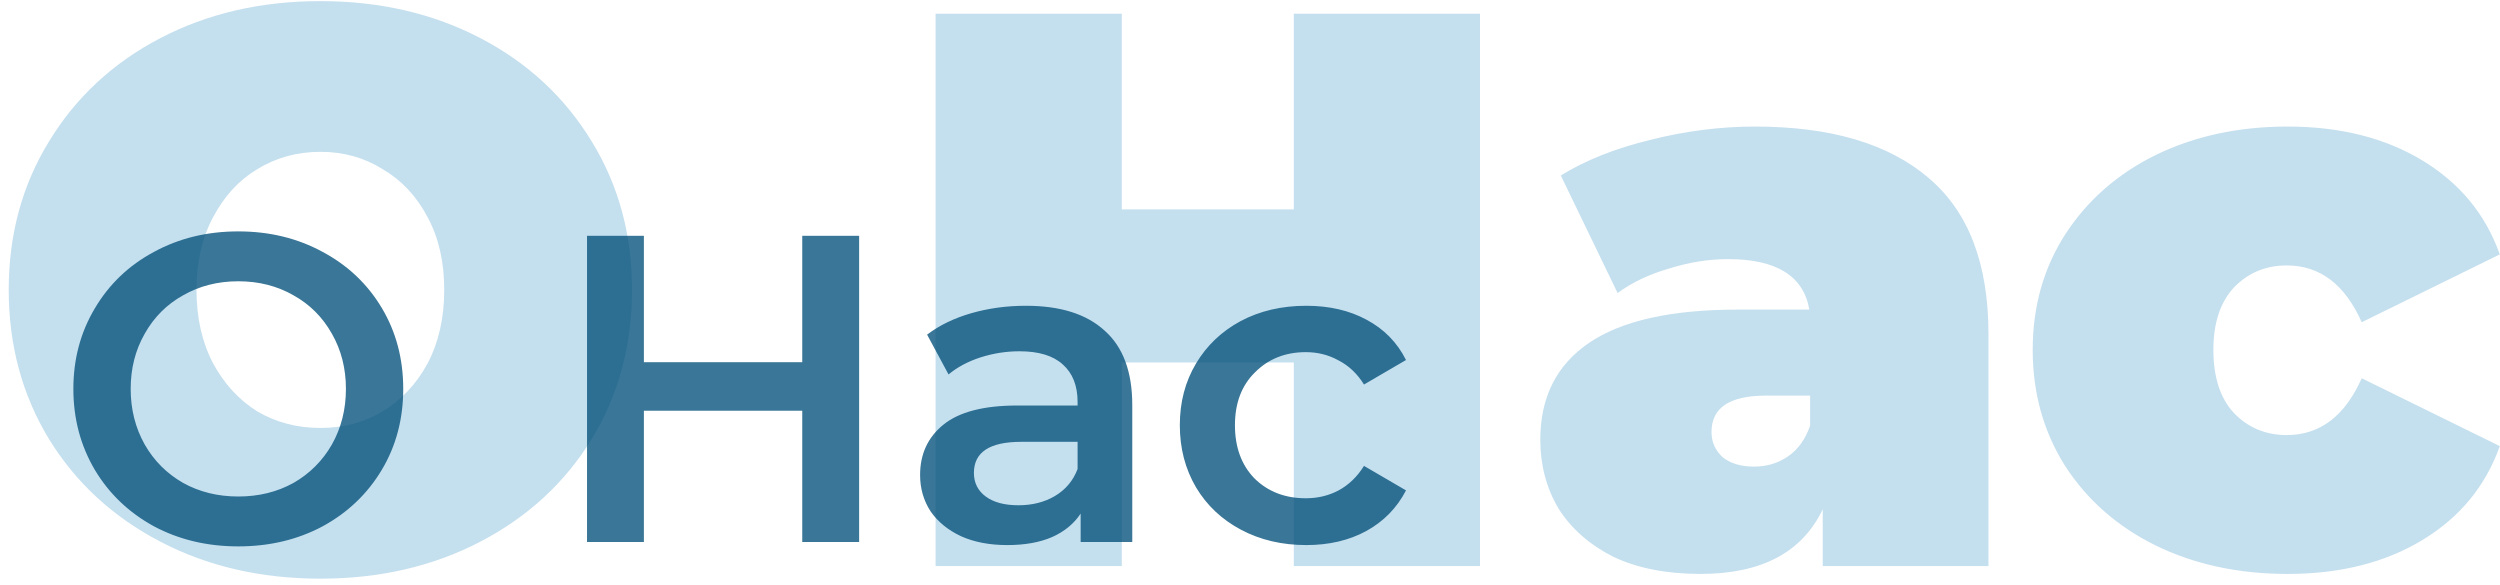
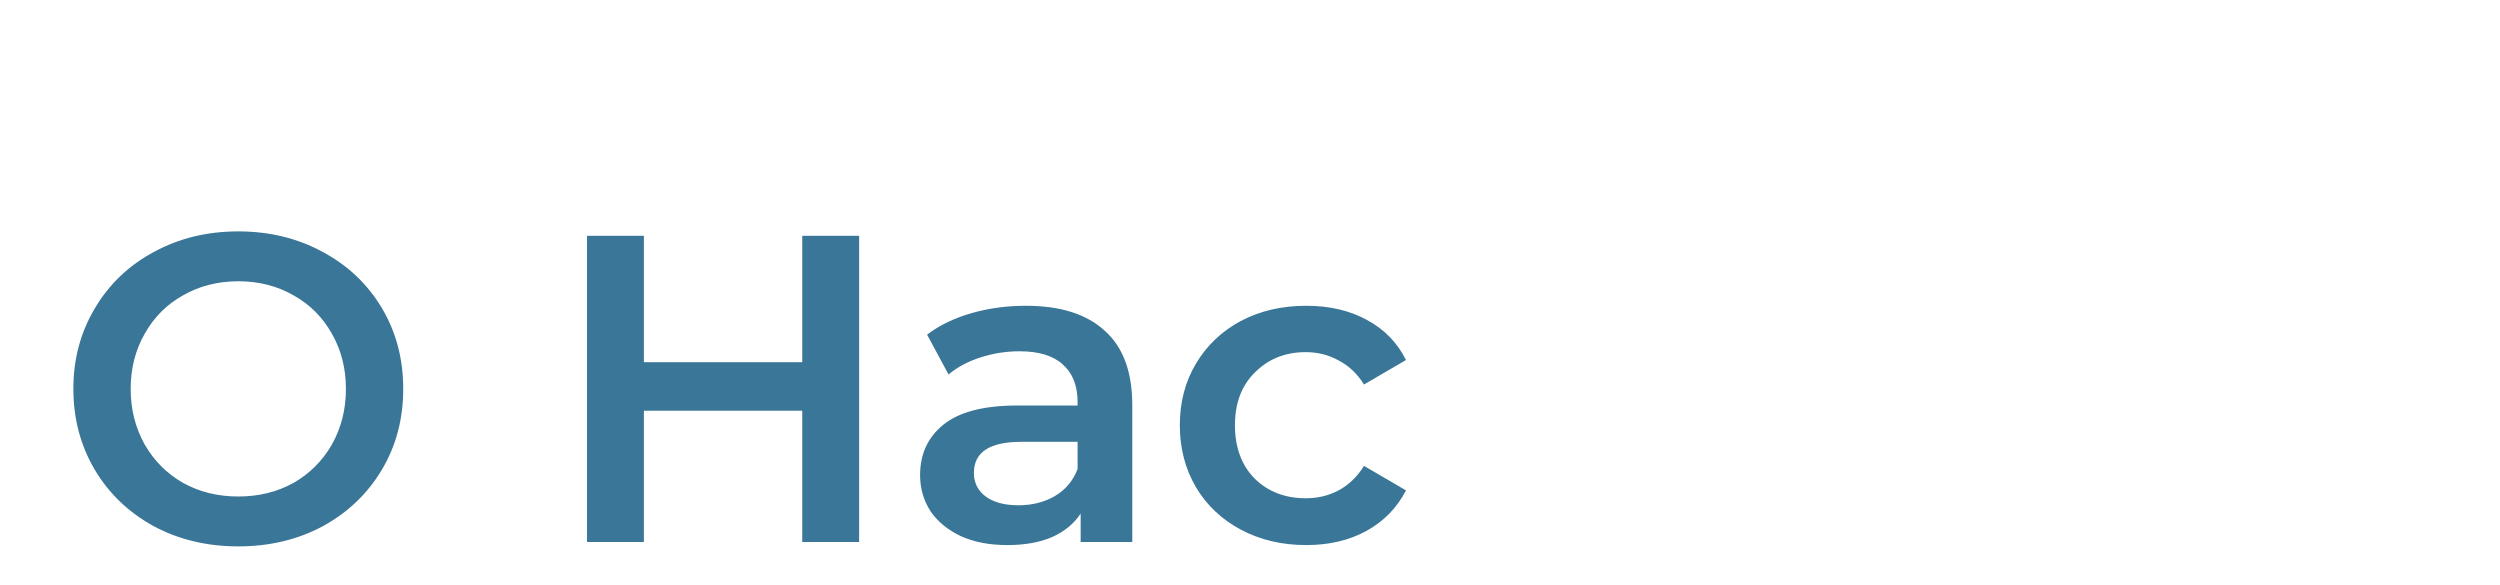
<svg xmlns="http://www.w3.org/2000/svg" width="265" height="62" viewBox="0 0 265 62" fill="none">
-   <path opacity="0.77" d="M33.959 61.338C27.658 61.338 21.999 60.028 16.981 57.407C11.963 54.787 8.032 51.163 5.189 46.535C2.345 41.852 0.924 36.583 0.924 30.728C0.924 24.874 2.345 19.633 5.189 15.005C8.032 10.322 11.963 6.67 16.981 4.049C21.999 1.429 27.658 0.119 33.959 0.119C40.259 0.119 45.918 1.429 50.936 4.049C55.954 6.67 59.885 10.322 62.728 15.005C65.572 19.633 66.994 24.874 66.994 30.728C66.994 36.583 65.572 41.852 62.728 46.535C59.885 51.163 55.954 54.787 50.936 57.407C45.918 60.028 40.259 61.338 33.959 61.338ZM33.959 45.364C36.412 45.364 38.614 44.779 40.566 43.608C42.573 42.381 44.162 40.681 45.333 38.506C46.504 36.276 47.089 33.684 47.089 30.728C47.089 27.773 46.504 25.209 45.333 23.034C44.162 20.804 42.573 19.103 40.566 17.933C38.614 16.706 36.412 16.093 33.959 16.093C31.505 16.093 29.275 16.706 27.268 17.933C25.317 19.103 23.755 20.804 22.584 23.034C21.414 25.209 20.828 27.773 20.828 30.728C20.828 33.684 21.414 36.276 22.584 38.506C23.755 40.681 25.317 42.381 27.268 43.608C29.275 44.779 31.505 45.364 33.959 45.364ZM156.878 1.457V60H137.14V38.423H118.908V60H99.171V1.457H118.908V22.198H137.14V1.457H156.878ZM186.02 13.416C194.049 13.416 200.182 15.228 204.419 18.852C208.657 22.421 210.775 27.941 210.775 35.412V60H193.212V53.978C191.038 58.55 186.717 60.836 180.249 60.836C176.625 60.836 173.531 60.223 170.966 58.996C168.457 57.714 166.533 56.014 165.195 53.895C163.913 51.72 163.272 49.295 163.272 46.619C163.272 42.102 165 38.674 168.457 36.332C171.914 33.99 177.155 32.819 184.18 32.819H191.791C191.177 29.251 188.306 27.467 183.176 27.467C181.113 27.467 179.023 27.801 176.904 28.47C174.785 29.084 172.973 29.948 171.468 31.063L165.446 18.602C168.067 16.985 171.217 15.73 174.897 14.838C178.632 13.89 182.34 13.416 186.02 13.416ZM185.936 49.462C187.274 49.462 188.473 49.1 189.533 48.375C190.592 47.65 191.372 46.563 191.874 45.113V41.935H187.191C183.344 41.935 181.42 43.218 181.42 45.782C181.42 46.842 181.81 47.734 182.591 48.459C183.427 49.128 184.542 49.462 185.936 49.462ZM242.48 60.836C237.295 60.836 232.639 59.833 228.513 57.825C224.443 55.818 221.237 53.003 218.896 49.379C216.61 45.755 215.467 41.657 215.467 37.084C215.467 32.513 216.61 28.442 218.896 24.874C221.237 21.25 224.443 18.434 228.513 16.427C232.639 14.42 237.295 13.416 242.48 13.416C248.056 13.416 252.823 14.615 256.781 17.013C260.74 19.41 263.472 22.727 264.977 26.965L250.342 34.157C248.557 30.143 245.909 28.136 242.396 28.136C240.166 28.136 238.298 28.916 236.793 30.477C235.343 32.039 234.619 34.241 234.619 37.084C234.619 39.984 235.343 42.214 236.793 43.775C238.298 45.336 240.166 46.117 242.396 46.117C245.909 46.117 248.557 44.11 250.342 40.095L264.977 47.288C263.472 51.525 260.74 54.843 256.781 57.24C252.823 59.638 248.056 60.836 242.48 60.836Z" fill="#0076B8" fill-opacity="0.3" />
  <path opacity="0.77" d="M25.26 57.917C21.952 57.917 18.969 57.206 16.31 55.784C13.651 54.331 11.565 52.337 10.05 49.802C8.535 47.236 7.777 44.376 7.777 41.223C7.777 38.069 8.535 35.225 10.05 32.69C11.565 30.124 13.651 28.13 16.31 26.708C18.969 25.255 21.952 24.528 25.26 24.528C28.568 24.528 31.551 25.255 34.21 26.708C36.869 28.13 38.956 30.109 40.471 32.644C41.985 35.179 42.743 38.038 42.743 41.223C42.743 44.407 41.985 47.267 40.471 49.802C38.956 52.337 36.869 54.331 34.21 55.784C31.551 57.206 28.568 57.917 25.26 57.917ZM25.26 52.63C27.424 52.63 29.372 52.151 31.103 51.193C32.834 50.204 34.195 48.843 35.184 47.112C36.173 45.35 36.668 43.387 36.668 41.223C36.668 39.059 36.173 37.111 35.184 35.38C34.195 33.617 32.834 32.257 31.103 31.299C29.372 30.309 27.424 29.815 25.26 29.815C23.096 29.815 21.148 30.309 19.417 31.299C17.686 32.257 16.326 33.617 15.336 35.38C14.347 37.111 13.852 39.059 13.852 41.223C13.852 43.387 14.347 45.35 15.336 47.112C16.326 48.843 17.686 50.204 19.417 51.193C21.148 52.151 23.096 52.63 25.26 52.63ZM91.068 24.992V57.453H85.039V43.541H68.252V57.453H62.224V24.992H68.252V38.394H85.039V24.992H91.068ZM108.753 32.412C112.401 32.412 115.183 33.293 117.1 35.055C119.048 36.786 120.021 39.414 120.021 42.938V57.453H114.549V54.439C113.838 55.521 112.818 56.356 111.489 56.943C110.19 57.5 108.614 57.778 106.759 57.778C104.904 57.778 103.281 57.469 101.889 56.85C100.498 56.201 99.416 55.32 98.643 54.207C97.901 53.063 97.53 51.78 97.53 50.358C97.53 48.132 98.35 46.355 99.988 45.025C101.658 43.665 104.27 42.985 107.825 42.985H114.225V42.614C114.225 40.883 113.699 39.553 112.648 38.626C111.628 37.698 110.098 37.235 108.057 37.235C106.666 37.235 105.29 37.451 103.93 37.884C102.601 38.317 101.472 38.919 100.545 39.692L98.272 35.472C99.571 34.483 101.132 33.726 102.956 33.2C104.78 32.675 106.712 32.412 108.753 32.412ZM107.964 53.558C109.417 53.558 110.7 53.233 111.813 52.584C112.957 51.904 113.761 50.946 114.225 49.709V46.834H108.243C104.904 46.834 103.234 47.931 103.234 50.126C103.234 51.177 103.652 52.012 104.486 52.63C105.321 53.249 106.48 53.558 107.964 53.558ZM138.463 57.778C135.897 57.778 133.594 57.237 131.553 56.155C129.513 55.073 127.921 53.573 126.777 51.657C125.633 49.709 125.061 47.514 125.061 45.072C125.061 42.629 125.633 40.45 126.777 38.533C127.921 36.616 129.498 35.117 131.507 34.035C133.547 32.953 135.866 32.412 138.463 32.412C140.905 32.412 143.038 32.906 144.863 33.896C146.717 34.885 148.109 36.307 149.036 38.162L144.584 40.759C143.873 39.615 142.977 38.765 141.895 38.208C140.843 37.621 139.684 37.327 138.417 37.327C136.253 37.327 134.459 38.038 133.037 39.461C131.615 40.852 130.904 42.722 130.904 45.072C130.904 47.421 131.6 49.307 132.991 50.729C134.413 52.12 136.222 52.816 138.417 52.816C139.684 52.816 140.843 52.538 141.895 51.981C142.977 51.394 143.873 50.528 144.584 49.384L149.036 51.981C148.078 53.836 146.671 55.274 144.816 56.294C142.992 57.283 140.874 57.778 138.463 57.778Z" fill="#004E79" />
</svg>